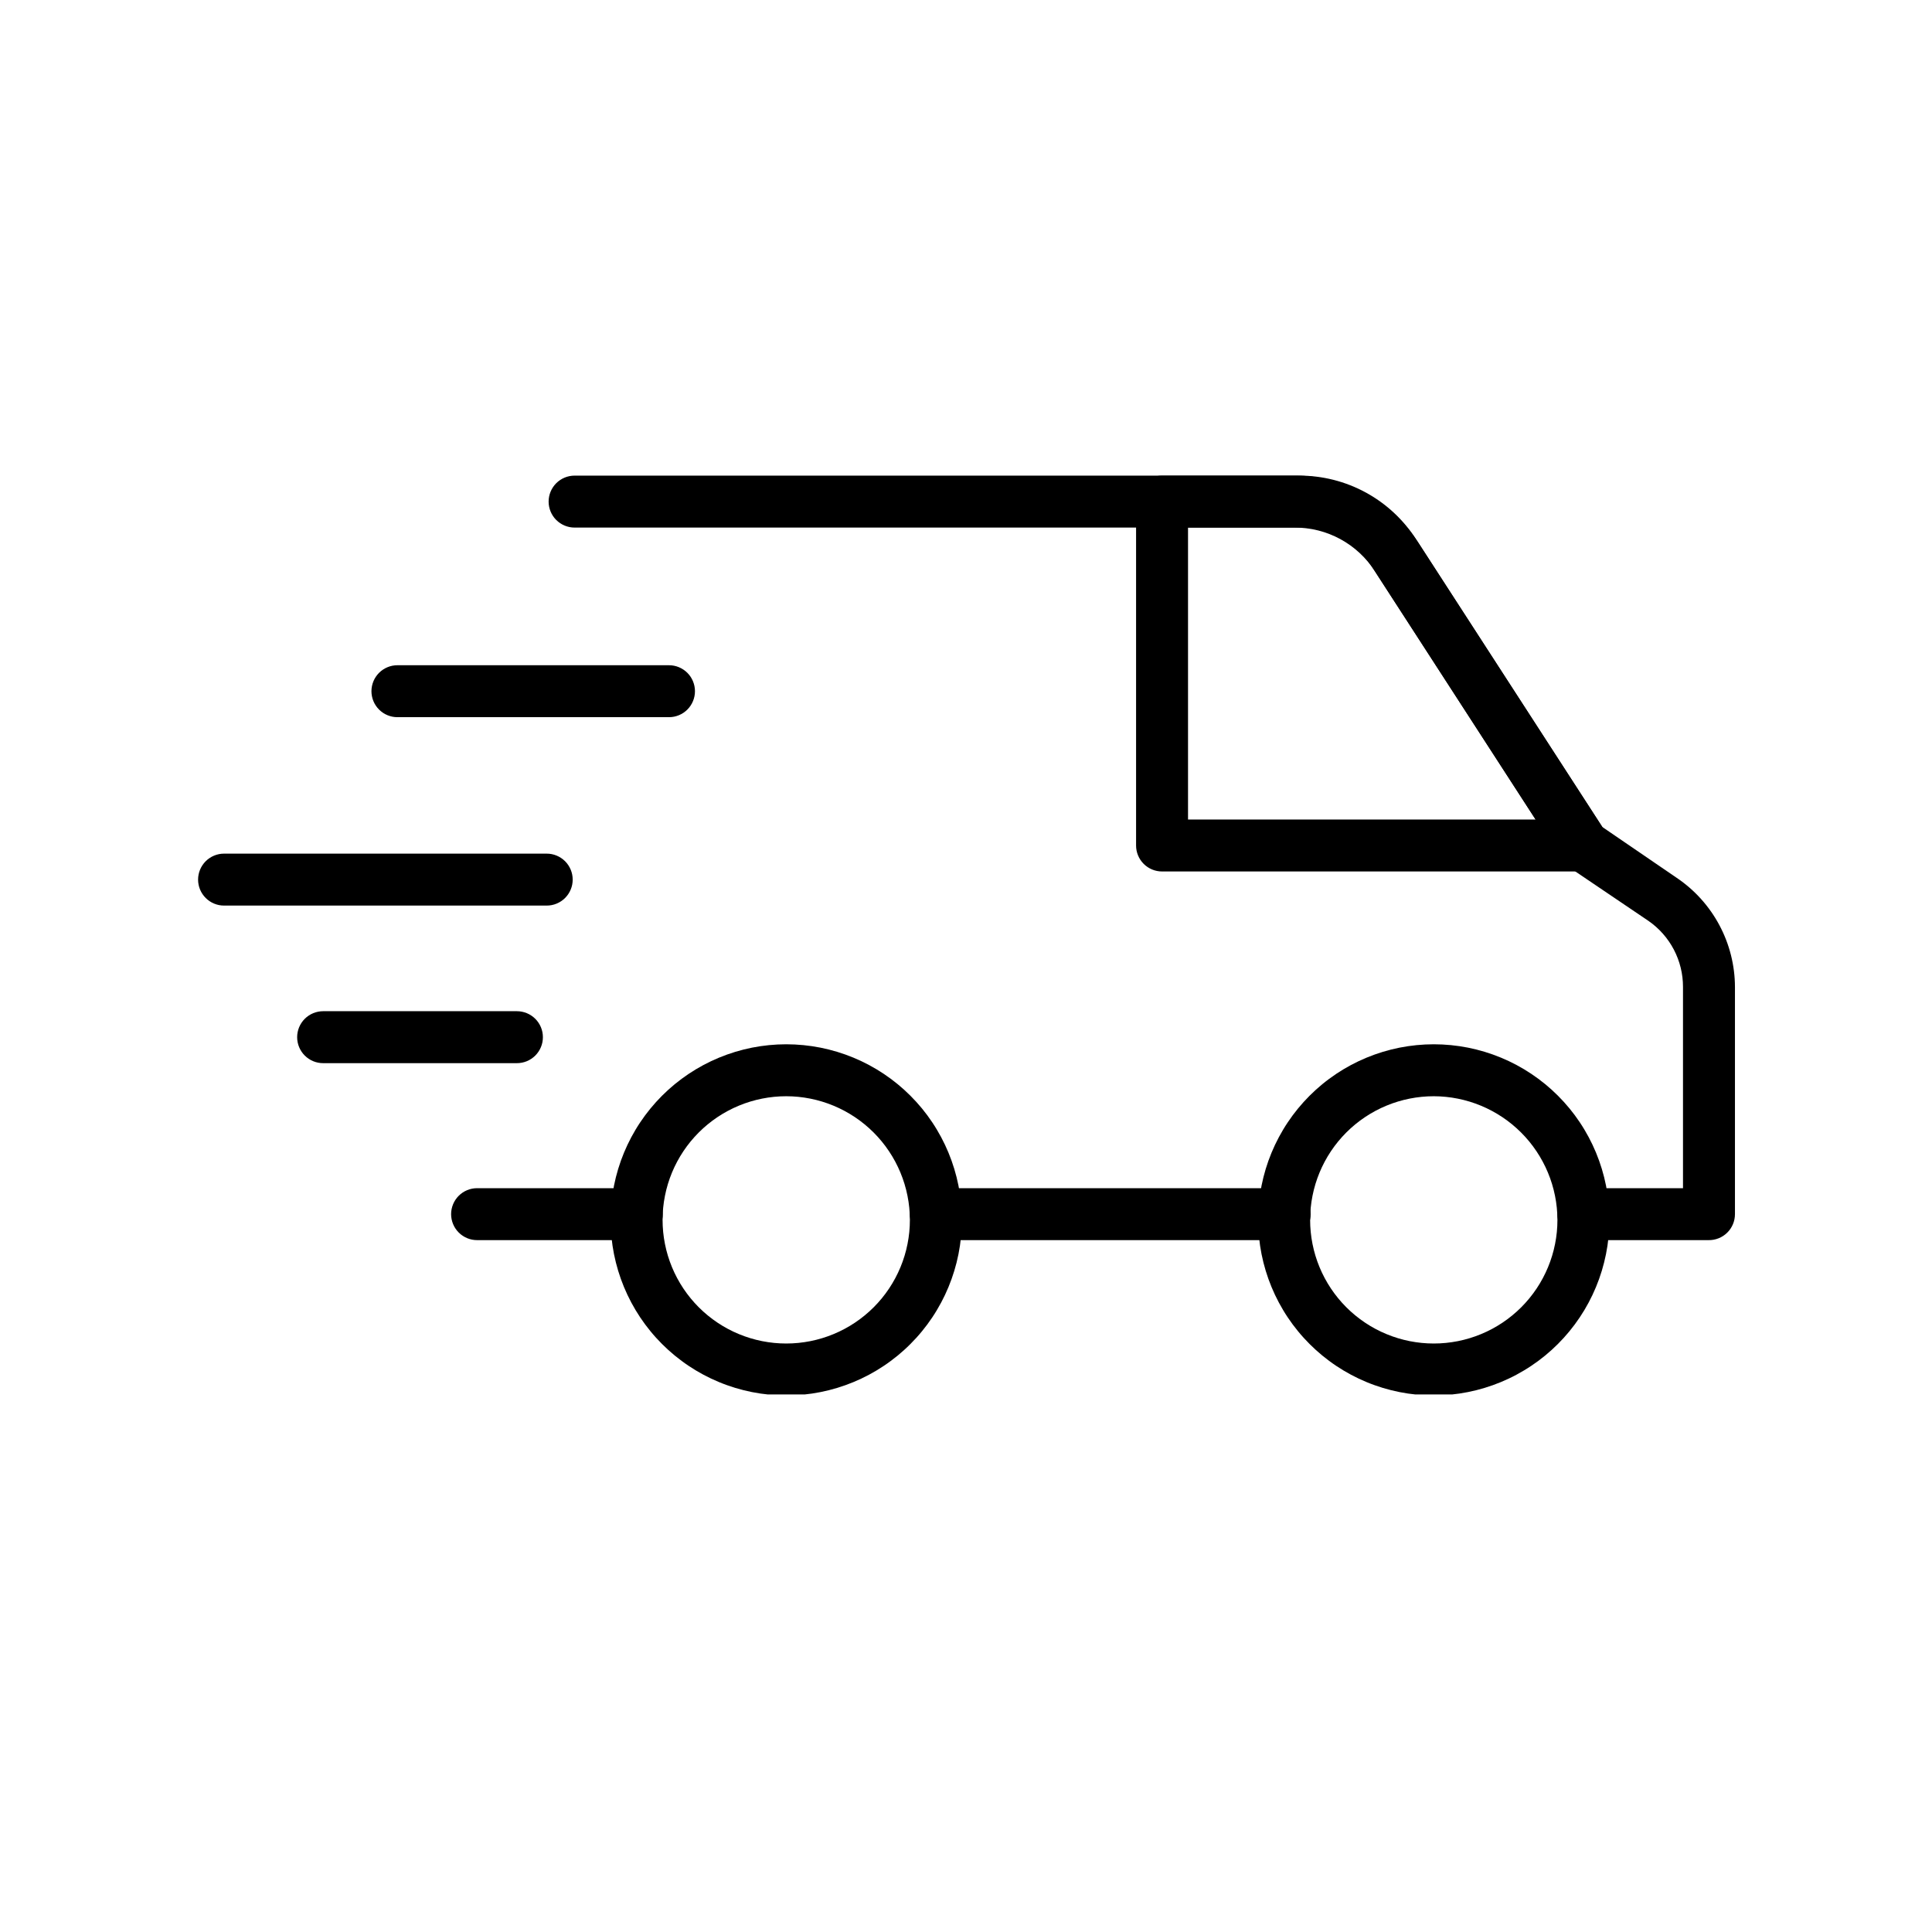
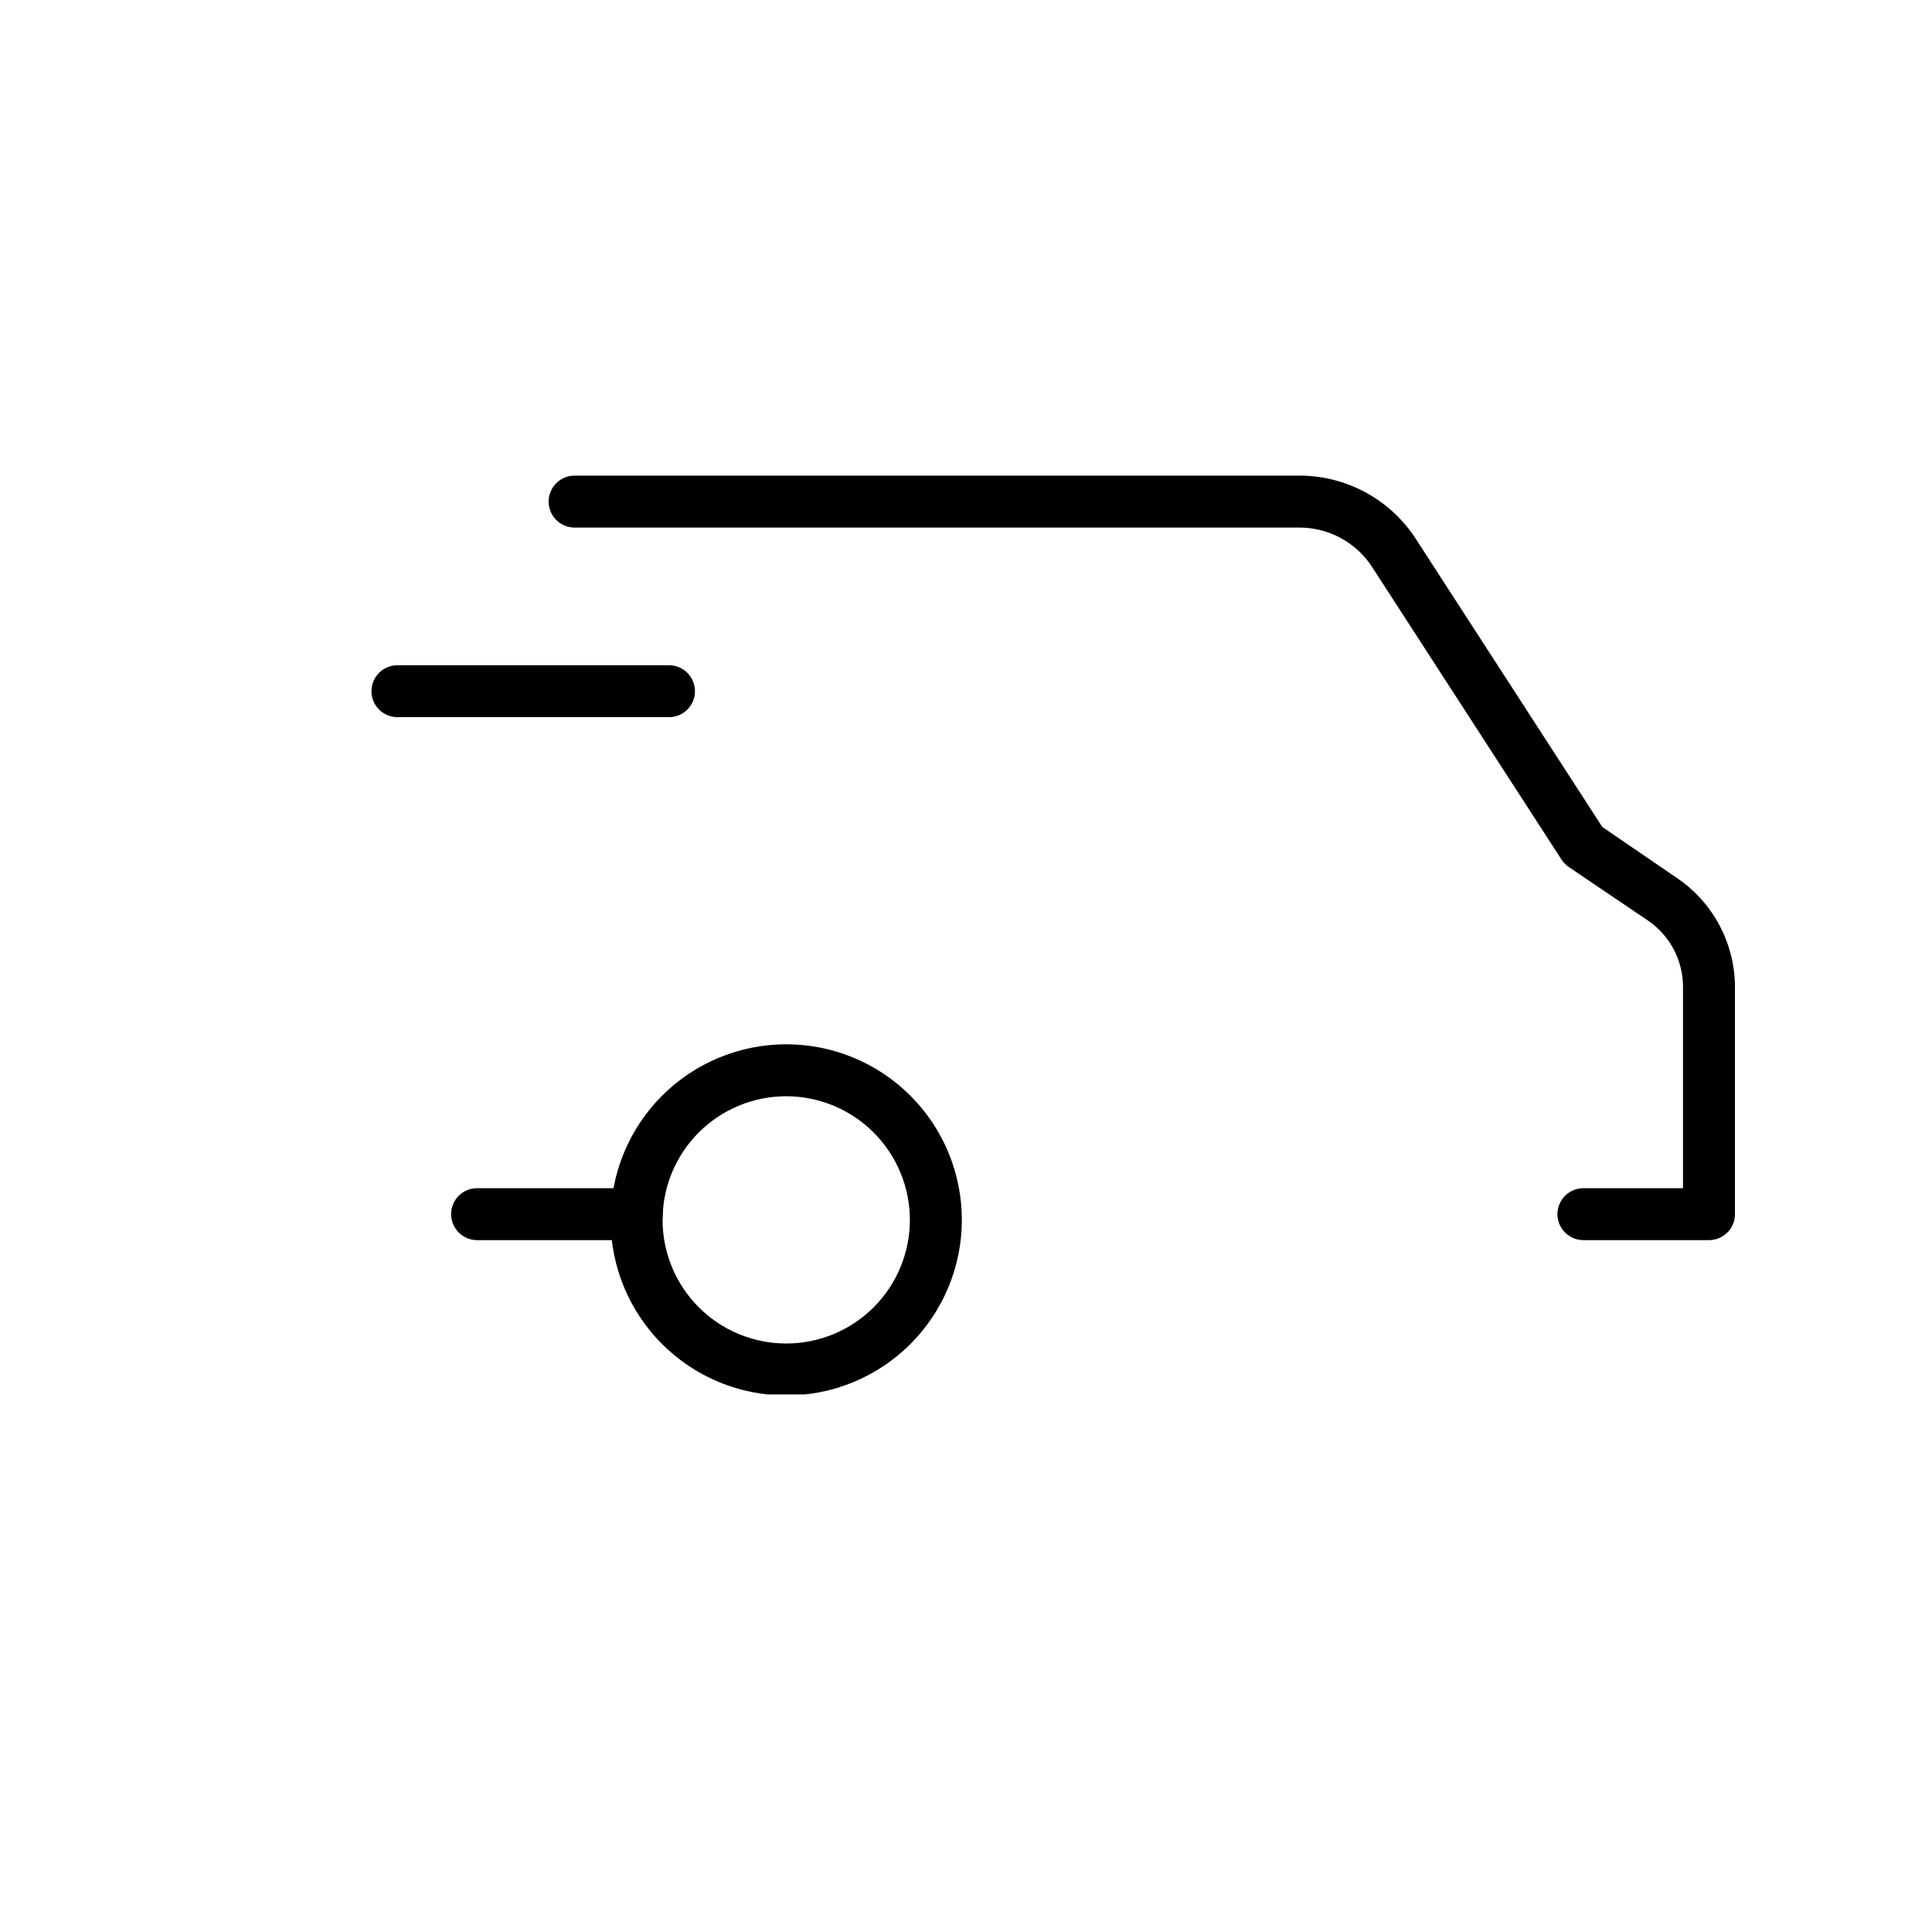
<svg xmlns="http://www.w3.org/2000/svg" width="1080" zoomAndPan="magnify" viewBox="0 0 810 810" height="1080" preserveAspectRatio="xMidYMid meet" version="1.0">
  <defs>
    <clipPath id="6bc52cebbe">
      <path d="M 230 199.117 L 728 199.117 L 728 520 L 230 520 Z M 230 199.117 " clip-rule="nonzero" />
    </clipPath>
    <clipPath id="b48f24bc23">
      <path d="M 256 437 L 404 437 L 404 584.617 L 256 584.617 Z M 256 437 " clip-rule="nonzero" />
    </clipPath>
    <clipPath id="91d3e59b43">
-       <path d="M 527 437 L 675 437 L 675 584.617 L 527 584.617 Z M 527 437 " clip-rule="nonzero" />
-     </clipPath>
+       </clipPath>
    <clipPath id="76e9a11652">
-       <path d="M 476 199.117 L 675 199.117 L 675 366 L 476 366 Z M 476 199.117 " clip-rule="nonzero" />
-     </clipPath>
+       </clipPath>
  </defs>
  <path fill="#000000" d="M 266.969 519.93 L 200.023 519.93 C 199.309 519.93 198.598 519.859 197.898 519.723 C 197.195 519.582 196.516 519.375 195.855 519.102 C 195.195 518.828 194.566 518.492 193.973 518.094 C 193.375 517.699 192.828 517.246 192.32 516.742 C 191.816 516.234 191.363 515.684 190.965 515.09 C 190.57 514.496 190.234 513.867 189.961 513.207 C 189.688 512.547 189.48 511.867 189.34 511.164 C 189.199 510.465 189.129 509.754 189.129 509.039 C 189.129 508.324 189.199 507.617 189.34 506.914 C 189.48 506.215 189.688 505.535 189.961 504.871 C 190.234 504.211 190.57 503.586 190.965 502.988 C 191.363 502.395 191.816 501.844 192.32 501.34 C 192.828 500.836 193.375 500.383 193.973 499.984 C 194.566 499.59 195.195 499.254 195.855 498.98 C 196.516 498.707 197.195 498.5 197.898 498.359 C 198.598 498.219 199.309 498.152 200.023 498.152 L 266.969 498.152 C 267.684 498.152 268.391 498.219 269.094 498.359 C 269.793 498.5 270.477 498.707 271.137 498.98 C 271.797 499.254 272.426 499.59 273.02 499.984 C 273.613 500.383 274.164 500.836 274.672 501.34 C 275.176 501.844 275.629 502.395 276.023 502.988 C 276.422 503.586 276.758 504.211 277.031 504.871 C 277.305 505.535 277.512 506.215 277.652 506.914 C 277.789 507.617 277.859 508.324 277.859 509.039 C 277.859 509.754 277.789 510.465 277.652 511.164 C 277.512 511.867 277.305 512.547 277.031 513.207 C 276.758 513.867 276.422 514.496 276.023 515.09 C 275.629 515.684 275.176 516.234 274.672 516.742 C 274.164 517.246 273.613 517.699 273.02 518.094 C 272.426 518.492 271.797 518.828 271.137 519.102 C 270.477 519.375 269.793 519.582 269.094 519.723 C 268.391 519.859 267.684 519.93 266.969 519.93 Z M 266.969 519.93 " fill-opacity="1" fill-rule="nonzero" />
-   <path fill="#000000" d="M 538.602 519.93 L 392.367 519.93 C 391.652 519.93 390.941 519.859 390.242 519.723 C 389.539 519.582 388.859 519.375 388.199 519.102 C 387.535 518.828 386.91 518.492 386.316 518.094 C 385.719 517.699 385.172 517.246 384.664 516.742 C 384.16 516.234 383.707 515.684 383.309 515.09 C 382.914 514.496 382.578 513.867 382.305 513.207 C 382.031 512.547 381.824 511.867 381.684 511.164 C 381.543 510.465 381.473 509.754 381.473 509.039 C 381.473 508.324 381.543 507.617 381.684 506.914 C 381.824 506.215 382.031 505.535 382.305 504.871 C 382.578 504.211 382.914 503.586 383.309 502.988 C 383.707 502.395 384.16 501.844 384.664 501.34 C 385.172 500.836 385.719 500.383 386.316 499.984 C 386.91 499.59 387.535 499.254 388.199 498.98 C 388.859 498.707 389.539 498.5 390.242 498.359 C 390.941 498.219 391.652 498.152 392.367 498.152 L 538.602 498.152 C 539.316 498.152 540.027 498.219 540.727 498.359 C 541.43 498.5 542.109 498.707 542.77 498.98 C 543.43 499.254 544.059 499.59 544.652 499.984 C 545.246 500.383 545.797 500.836 546.305 501.34 C 546.809 501.844 547.262 502.395 547.656 502.988 C 548.055 503.586 548.391 504.211 548.664 504.871 C 548.938 505.535 549.145 506.215 549.285 506.914 C 549.426 507.617 549.492 508.324 549.492 509.039 C 549.492 509.754 549.426 510.465 549.285 511.164 C 549.145 511.867 548.938 512.547 548.664 513.207 C 548.391 513.867 548.055 514.496 547.656 515.09 C 547.262 515.684 546.809 516.234 546.305 516.742 C 545.797 517.246 545.246 517.699 544.652 518.094 C 544.059 518.492 543.43 518.828 542.77 519.102 C 542.109 519.375 541.43 519.582 540.727 519.723 C 540.027 519.859 539.316 519.93 538.602 519.93 Z M 538.602 519.93 " fill-opacity="1" fill-rule="nonzero" />
  <g clip-path="url(#6bc52cebbe)">
    <path fill="#000000" d="M 716.277 519.93 L 663.855 519.93 C 663.141 519.93 662.43 519.859 661.73 519.723 C 661.027 519.582 660.348 519.375 659.688 519.102 C 659.027 518.828 658.398 518.492 657.805 518.094 C 657.207 517.699 656.66 517.246 656.152 516.742 C 655.648 516.234 655.195 515.684 654.797 515.09 C 654.402 514.496 654.066 513.867 653.793 513.207 C 653.52 512.547 653.312 511.867 653.172 511.164 C 653.031 510.465 652.961 509.754 652.961 509.039 C 652.961 508.324 653.031 507.617 653.172 506.914 C 653.312 506.215 653.52 505.535 653.793 504.871 C 654.066 504.211 654.402 503.586 654.797 502.988 C 655.195 502.395 655.648 501.844 656.152 501.34 C 656.66 500.836 657.207 500.383 657.805 499.984 C 658.398 499.59 659.027 499.254 659.688 498.98 C 660.348 498.707 661.027 498.5 661.73 498.359 C 662.43 498.219 663.141 498.152 663.855 498.152 L 705.605 498.152 L 705.605 413.789 C 705.609 412.434 705.527 411.078 705.367 409.73 C 705.207 408.383 704.965 407.047 704.641 405.727 C 704.316 404.406 703.914 403.113 703.434 401.844 C 702.957 400.57 702.398 399.336 701.77 398.129 C 701.141 396.926 700.438 395.766 699.668 394.648 C 698.898 393.527 698.062 392.461 697.16 391.445 C 696.262 390.426 695.301 389.469 694.285 388.566 C 693.27 387.664 692.203 386.828 691.082 386.059 L 657.684 363.48 C 656.504 362.645 655.512 361.629 654.707 360.43 L 575.414 237.957 C 574.594 236.668 573.695 235.441 572.719 234.266 C 571.742 233.094 570.695 231.984 569.582 230.945 C 568.465 229.902 567.285 228.938 566.051 228.043 C 564.812 227.152 563.52 226.34 562.18 225.609 C 560.84 224.879 559.461 224.234 558.039 223.68 C 556.617 223.125 555.164 222.66 553.684 222.285 C 552.203 221.914 550.707 221.633 549.191 221.449 C 547.676 221.266 546.156 221.18 544.629 221.188 L 240.902 221.188 C 240.188 221.188 239.477 221.117 238.777 220.977 C 238.074 220.836 237.395 220.629 236.734 220.355 C 236.074 220.082 235.445 219.746 234.852 219.352 C 234.258 218.953 233.707 218.5 233.199 217.996 C 232.695 217.492 232.242 216.941 231.844 216.348 C 231.449 215.75 231.113 215.125 230.84 214.465 C 230.566 213.801 230.359 213.121 230.219 212.422 C 230.078 211.719 230.012 211.012 230.012 210.297 C 230.012 209.582 230.078 208.871 230.219 208.172 C 230.359 207.469 230.566 206.789 230.84 206.129 C 231.113 205.469 231.449 204.84 231.844 204.246 C 232.242 203.652 232.695 203.102 233.199 202.594 C 233.707 202.09 234.258 201.637 234.852 201.242 C 235.445 200.844 236.074 200.508 236.734 200.234 C 237.395 199.961 238.074 199.754 238.777 199.617 C 239.477 199.477 240.188 199.406 240.902 199.406 L 544.629 199.406 C 547.062 199.398 549.484 199.543 551.898 199.84 C 554.312 200.133 556.699 200.582 559.059 201.176 C 561.418 201.773 563.727 202.516 565.992 203.402 C 568.258 204.285 570.461 205.312 572.594 206.473 C 574.73 207.637 576.789 208.93 578.762 210.352 C 580.734 211.77 582.613 213.309 584.395 214.969 C 586.176 216.625 587.844 218.387 589.402 220.254 C 590.965 222.117 592.398 224.074 593.715 226.121 L 671.77 346.711 L 702.992 368.055 C 704.855 369.312 706.637 370.68 708.336 372.156 C 710.035 373.633 711.637 375.207 713.145 376.879 C 714.652 378.551 716.051 380.309 717.344 382.152 C 718.637 383.992 719.812 385.906 720.871 387.891 C 721.93 389.879 722.863 391.922 723.676 394.02 C 724.484 396.121 725.164 398.262 725.715 400.441 C 726.262 402.625 726.676 404.832 726.957 407.066 C 727.238 409.297 727.383 411.539 727.387 413.789 L 727.387 509.039 C 727.387 509.766 727.316 510.48 727.172 511.191 C 727.031 511.902 726.82 512.59 726.539 513.258 C 726.258 513.926 725.914 514.559 725.508 515.16 C 725.102 515.758 724.637 516.312 724.121 516.82 C 723.605 517.324 723.043 517.777 722.434 518.172 C 721.828 518.566 721.188 518.898 720.512 519.164 C 719.84 519.43 719.148 519.629 718.434 519.758 C 717.723 519.887 717.004 519.945 716.277 519.93 Z M 716.277 519.93 " fill-opacity="1" fill-rule="nonzero" />
  </g>
  <g clip-path="url(#b48f24bc23)">
    <path fill="#000000" d="M 329.633 585.051 C 328.426 585.051 327.223 585.023 326.02 584.961 C 324.816 584.902 323.613 584.816 322.414 584.695 C 321.215 584.578 320.02 584.43 318.828 584.254 C 317.637 584.078 316.449 583.871 315.266 583.637 C 314.086 583.402 312.91 583.137 311.742 582.844 C 310.574 582.551 309.41 582.23 308.258 581.883 C 307.105 581.531 305.961 581.152 304.828 580.746 C 303.691 580.344 302.57 579.91 301.457 579.449 C 300.344 578.988 299.242 578.5 298.152 577.984 C 297.062 577.469 295.984 576.926 294.922 576.359 C 293.859 575.789 292.812 575.199 291.781 574.578 C 290.746 573.957 289.727 573.312 288.727 572.645 C 287.723 571.977 286.738 571.281 285.773 570.562 C 284.805 569.848 283.855 569.105 282.922 568.34 C 281.992 567.578 281.078 566.789 280.188 565.98 C 279.293 565.172 278.422 564.34 277.57 563.488 C 276.719 562.637 275.887 561.766 275.078 560.871 C 274.27 559.98 273.48 559.07 272.719 558.137 C 271.953 557.207 271.211 556.258 270.492 555.289 C 269.777 554.32 269.082 553.336 268.414 552.336 C 267.742 551.332 267.098 550.316 266.48 549.281 C 265.859 548.25 265.266 547.199 264.699 546.137 C 264.129 545.074 263.59 544 263.074 542.91 C 262.559 541.82 262.07 540.719 261.609 539.605 C 261.148 538.496 260.715 537.371 260.309 536.234 C 259.902 535.102 259.523 533.957 259.176 532.805 C 258.824 531.652 258.504 530.492 258.211 529.324 C 257.918 528.156 257.652 526.98 257.418 525.797 C 257.184 524.617 256.977 523.43 256.801 522.238 C 256.625 521.047 256.477 519.852 256.359 518.652 C 256.242 517.453 256.152 516.25 256.094 515.047 C 256.035 513.844 256.004 512.641 256.004 511.438 C 256.004 510.23 256.035 509.027 256.094 507.824 C 256.152 506.621 256.242 505.418 256.359 504.219 C 256.477 503.02 256.625 501.824 256.801 500.633 C 256.977 499.441 257.184 498.258 257.418 497.074 C 257.652 495.895 257.918 494.719 258.211 493.551 C 258.504 492.379 258.824 491.219 259.176 490.066 C 259.523 488.914 259.902 487.77 260.309 486.637 C 260.715 485.5 261.148 484.379 261.609 483.266 C 262.07 482.152 262.559 481.051 263.074 479.961 C 263.59 478.871 264.129 477.797 264.699 476.734 C 265.266 475.672 265.859 474.625 266.48 473.59 C 267.098 472.559 267.742 471.539 268.414 470.539 C 269.082 469.535 269.777 468.551 270.492 467.582 C 271.211 466.617 271.953 465.668 272.719 464.734 C 273.48 463.805 274.27 462.891 275.078 462 C 275.887 461.105 276.719 460.234 277.57 459.383 C 278.422 458.531 279.293 457.699 280.188 456.891 C 281.078 456.082 281.992 455.297 282.922 454.531 C 283.855 453.766 284.805 453.023 285.773 452.309 C 286.738 451.59 287.723 450.898 288.727 450.227 C 289.727 449.559 290.746 448.914 291.781 448.293 C 292.812 447.676 293.859 447.082 294.922 446.512 C 295.984 445.945 297.062 445.402 298.152 444.887 C 299.242 444.375 300.344 443.887 301.457 443.426 C 302.57 442.965 303.691 442.531 304.828 442.125 C 305.961 441.719 307.105 441.34 308.258 440.992 C 309.41 440.641 310.574 440.32 311.742 440.027 C 312.91 439.734 314.086 439.469 315.266 439.234 C 316.449 439 317.637 438.793 318.828 438.617 C 320.02 438.441 321.215 438.293 322.414 438.176 C 323.613 438.059 324.816 437.969 326.02 437.91 C 327.223 437.852 328.426 437.82 329.633 437.82 C 330.836 437.82 332.039 437.852 333.242 437.91 C 334.445 437.969 335.648 438.059 336.848 438.176 C 338.047 438.293 339.242 438.441 340.434 438.617 C 341.625 438.793 342.812 439 343.996 439.234 C 345.176 439.469 346.352 439.734 347.52 440.027 C 348.691 440.32 349.852 440.641 351.004 440.992 C 352.156 441.34 353.301 441.719 354.434 442.125 C 355.57 442.531 356.691 442.965 357.805 443.426 C 358.918 443.887 360.02 444.375 361.109 444.887 C 362.199 445.402 363.277 445.945 364.34 446.512 C 365.402 447.082 366.449 447.676 367.484 448.293 C 368.516 448.914 369.535 449.559 370.535 450.227 C 371.539 450.898 372.523 451.59 373.488 452.309 C 374.457 453.023 375.406 453.766 376.34 454.531 C 377.27 455.297 378.184 456.082 379.074 456.891 C 379.969 457.699 380.84 458.531 381.691 459.383 C 382.543 460.234 383.375 461.105 384.184 462 C 384.992 462.891 385.781 463.805 386.547 464.734 C 387.309 465.668 388.051 466.617 388.77 467.582 C 389.484 468.551 390.18 469.535 390.848 470.539 C 391.52 471.539 392.164 472.559 392.781 473.59 C 393.402 474.625 393.996 475.672 394.562 476.734 C 395.133 477.797 395.672 478.871 396.188 479.961 C 396.703 481.051 397.191 482.152 397.652 483.266 C 398.113 484.379 398.547 485.5 398.953 486.637 C 399.359 487.77 399.738 488.914 400.086 490.066 C 400.438 491.219 400.758 492.379 401.051 493.551 C 401.344 494.719 401.609 495.895 401.844 497.074 C 402.078 498.258 402.285 499.441 402.461 500.633 C 402.637 501.824 402.785 503.02 402.902 504.219 C 403.02 505.418 403.109 506.621 403.168 507.824 C 403.227 509.027 403.258 510.23 403.258 511.438 C 403.258 512.641 403.227 513.844 403.168 515.047 C 403.109 516.25 403.02 517.453 402.902 518.652 C 402.785 519.852 402.637 521.047 402.461 522.238 C 402.285 523.43 402.078 524.617 401.844 525.797 C 401.609 526.98 401.344 528.156 401.051 529.324 C 400.758 530.492 400.438 531.652 400.086 532.805 C 399.738 533.957 399.359 535.102 398.953 536.234 C 398.547 537.371 398.113 538.496 397.652 539.605 C 397.191 540.719 396.703 541.82 396.188 542.91 C 395.672 544 395.133 545.074 394.562 546.137 C 393.996 547.199 393.402 548.25 392.781 549.281 C 392.164 550.316 391.52 551.332 390.848 552.336 C 390.18 553.336 389.484 554.32 388.77 555.289 C 388.051 556.258 387.309 557.207 386.543 558.137 C 385.781 559.07 384.992 559.98 384.184 560.871 C 383.375 561.766 382.543 562.637 381.691 563.488 C 380.84 564.344 379.969 565.172 379.074 565.98 C 378.184 566.789 377.27 567.578 376.34 568.34 C 375.406 569.105 374.457 569.848 373.488 570.562 C 372.523 571.281 371.539 571.977 370.535 572.645 C 369.535 573.312 368.516 573.957 367.48 574.578 C 366.449 575.199 365.402 575.789 364.34 576.359 C 363.277 576.926 362.199 577.469 361.109 577.984 C 360.02 578.5 358.918 578.988 357.805 579.449 C 356.691 579.91 355.57 580.344 354.434 580.746 C 353.301 581.152 352.156 581.531 351.004 581.883 C 349.852 582.23 348.691 582.551 347.52 582.844 C 346.352 583.137 345.176 583.402 343.996 583.637 C 342.812 583.871 341.625 584.078 340.434 584.254 C 339.242 584.43 338.047 584.578 336.848 584.695 C 335.648 584.816 334.445 584.902 333.242 584.961 C 332.039 585.023 330.836 585.051 329.633 585.051 Z M 329.633 459.602 C 327.934 459.602 326.238 459.684 324.551 459.852 C 322.859 460.016 321.184 460.266 319.516 460.598 C 317.852 460.926 316.207 461.34 314.582 461.832 C 312.957 462.324 311.359 462.895 309.793 463.547 C 308.223 464.195 306.691 464.922 305.191 465.723 C 303.695 466.52 302.238 467.395 300.828 468.336 C 299.418 469.281 298.055 470.289 296.742 471.367 C 295.43 472.445 294.172 473.582 292.973 474.781 C 291.77 475.984 290.633 477.238 289.555 478.551 C 288.477 479.863 287.469 481.227 286.523 482.637 C 285.582 484.051 284.711 485.504 283.91 487 C 283.109 488.496 282.383 490.031 281.734 491.598 C 281.086 493.168 280.512 494.766 280.02 496.391 C 279.527 498.012 279.113 499.66 278.785 501.324 C 278.453 502.988 278.203 504.664 278.035 506.355 C 277.871 508.043 277.789 509.738 277.789 511.438 C 277.789 513.133 277.871 514.828 278.035 516.516 C 278.203 518.207 278.453 519.883 278.785 521.547 C 279.113 523.215 279.527 524.859 280.02 526.484 C 280.512 528.109 281.086 529.703 281.734 531.273 C 282.383 532.84 283.109 534.375 283.91 535.871 C 284.711 537.367 285.582 538.824 286.523 540.234 C 287.469 541.645 288.477 543.008 289.555 544.32 C 290.633 545.633 291.77 546.891 292.973 548.09 C 294.172 549.289 295.43 550.43 296.742 551.504 C 298.055 552.582 299.418 553.594 300.828 554.535 C 302.238 555.48 303.695 556.352 305.191 557.152 C 306.691 557.953 308.223 558.676 309.793 559.324 C 311.359 559.977 312.957 560.547 314.582 561.039 C 316.207 561.531 317.852 561.945 319.516 562.277 C 321.184 562.605 322.859 562.855 324.551 563.023 C 326.238 563.188 327.934 563.273 329.633 563.273 C 331.328 563.273 333.023 563.188 334.711 563.023 C 336.402 562.855 338.078 562.605 339.746 562.277 C 341.41 561.945 343.055 561.531 344.68 561.039 C 346.305 560.547 347.902 559.977 349.469 559.324 C 351.039 558.676 352.574 557.953 354.07 557.152 C 355.566 556.352 357.023 555.48 358.434 554.535 C 359.844 553.594 361.207 552.582 362.52 551.504 C 363.832 550.43 365.09 549.289 366.289 548.09 C 367.492 546.891 368.629 545.633 369.707 544.32 C 370.785 543.008 371.793 541.645 372.738 540.234 C 373.68 538.824 374.551 537.367 375.352 535.871 C 376.152 534.375 376.879 532.84 377.527 531.273 C 378.18 529.703 378.75 528.109 379.242 526.484 C 379.734 524.859 380.148 523.215 380.477 521.547 C 380.809 519.883 381.059 518.207 381.227 516.516 C 381.391 514.828 381.473 513.133 381.473 511.438 C 381.473 509.738 381.387 508.047 381.219 506.359 C 381.051 504.668 380.801 502.992 380.465 501.328 C 380.133 499.664 379.719 498.02 379.227 496.398 C 378.73 494.773 378.16 493.18 377.508 491.609 C 376.859 490.043 376.133 488.512 375.332 487.016 C 374.531 485.52 373.66 484.066 372.715 482.656 C 371.773 481.242 370.762 479.883 369.684 478.57 C 368.605 477.258 367.469 476.004 366.27 474.805 C 365.07 473.605 363.812 472.465 362.5 471.387 C 361.188 470.312 359.828 469.301 358.418 468.359 C 357.004 467.414 355.551 466.543 354.055 465.742 C 352.559 464.941 351.027 464.215 349.461 463.566 C 347.891 462.914 346.297 462.344 344.672 461.848 C 343.047 461.355 341.406 460.941 339.738 460.609 C 338.074 460.277 336.398 460.023 334.711 459.855 C 333.02 459.688 331.328 459.602 329.633 459.602 Z M 329.633 459.602 " fill-opacity="1" fill-rule="nonzero" />
  </g>
  <g clip-path="url(#91d3e59b43)">
    <path fill="#000000" d="M 601.121 585.051 C 599.914 585.051 598.711 585.023 597.508 584.961 C 596.305 584.902 595.102 584.816 593.902 584.695 C 592.703 584.578 591.508 584.43 590.316 584.254 C 589.125 584.078 587.938 583.871 586.754 583.637 C 585.574 583.402 584.398 583.137 583.23 582.844 C 582.062 582.551 580.898 582.23 579.746 581.883 C 578.594 581.531 577.449 581.152 576.316 580.746 C 575.18 580.344 574.059 579.91 572.945 579.449 C 571.832 578.988 570.73 578.5 569.641 577.984 C 568.551 577.469 567.477 576.926 566.414 576.359 C 565.348 575.789 564.301 575.199 563.27 574.578 C 562.234 573.957 561.215 573.312 560.215 572.645 C 559.211 571.977 558.227 571.281 557.262 570.562 C 556.293 569.848 555.344 569.105 554.41 568.34 C 553.48 567.578 552.566 566.789 551.676 565.98 C 550.781 565.172 549.91 564.34 549.059 563.488 C 548.207 562.637 547.375 561.766 546.566 560.871 C 545.758 559.98 544.969 559.07 544.207 558.137 C 543.441 557.207 542.699 556.258 541.98 555.289 C 541.266 554.32 540.57 553.336 539.902 552.336 C 539.23 551.332 538.586 550.316 537.969 549.281 C 537.348 548.25 536.754 547.199 536.188 546.137 C 535.617 545.074 535.078 544 534.562 542.91 C 534.047 541.82 533.559 540.719 533.098 539.605 C 532.637 538.496 532.203 537.371 531.797 536.234 C 531.391 535.102 531.012 533.957 530.664 532.805 C 530.312 531.652 529.992 530.492 529.699 529.324 C 529.406 528.156 529.145 526.98 528.906 525.797 C 528.672 524.617 528.465 523.43 528.289 522.238 C 528.113 521.047 527.965 519.852 527.848 518.652 C 527.73 517.453 527.641 516.25 527.582 515.047 C 527.523 513.844 527.492 512.641 527.492 511.438 C 527.492 510.23 527.523 509.027 527.582 507.824 C 527.641 506.621 527.73 505.418 527.848 504.219 C 527.965 503.02 528.113 501.824 528.289 500.633 C 528.465 499.441 528.672 498.258 528.906 497.074 C 529.145 495.895 529.406 494.719 529.699 493.551 C 529.992 492.379 530.312 491.219 530.664 490.066 C 531.012 488.914 531.391 487.77 531.797 486.637 C 532.203 485.5 532.637 484.379 533.098 483.266 C 533.559 482.152 534.047 481.051 534.562 479.961 C 535.078 478.871 535.617 477.797 536.188 476.734 C 536.754 475.672 537.348 474.625 537.969 473.59 C 538.586 472.559 539.23 471.539 539.902 470.539 C 540.57 469.535 541.266 468.551 541.98 467.582 C 542.699 466.617 543.441 465.668 544.207 464.734 C 544.969 463.805 545.758 462.891 546.566 462 C 547.375 461.105 548.207 460.234 549.059 459.383 C 549.91 458.531 550.781 457.699 551.676 456.891 C 552.566 456.082 553.48 455.297 554.41 454.531 C 555.344 453.766 556.293 453.023 557.262 452.309 C 558.227 451.59 559.211 450.898 560.215 450.227 C 561.215 449.559 562.234 448.914 563.27 448.293 C 564.301 447.676 565.348 447.082 566.414 446.512 C 567.477 445.945 568.551 445.402 569.641 444.887 C 570.73 444.375 571.832 443.887 572.945 443.426 C 574.059 442.965 575.18 442.531 576.316 442.125 C 577.449 441.719 578.594 441.34 579.746 440.992 C 580.898 440.641 582.062 440.32 583.23 440.027 C 584.398 439.734 585.574 439.469 586.754 439.234 C 587.938 439 589.125 438.793 590.316 438.617 C 591.508 438.441 592.703 438.293 593.902 438.176 C 595.102 438.059 596.305 437.969 597.508 437.91 C 598.711 437.852 599.914 437.82 601.121 437.82 C 602.324 437.82 603.527 437.852 604.73 437.91 C 605.938 437.969 607.137 438.059 608.336 438.176 C 609.535 438.293 610.73 438.441 611.922 438.617 C 613.113 438.793 614.301 439 615.484 439.234 C 616.664 439.469 617.84 439.734 619.008 440.027 C 620.18 440.32 621.34 440.641 622.492 440.992 C 623.645 441.34 624.789 441.719 625.922 442.125 C 627.059 442.531 628.184 442.965 629.297 443.426 C 630.41 443.887 631.508 444.375 632.598 444.887 C 633.688 445.402 634.766 445.945 635.828 446.512 C 636.891 447.082 637.938 447.676 638.973 448.293 C 640.004 448.914 641.023 449.559 642.023 450.227 C 643.027 450.898 644.012 451.59 644.98 452.309 C 645.945 453.023 646.895 453.766 647.828 454.531 C 648.758 455.297 649.672 456.082 650.562 456.891 C 651.457 457.699 652.328 458.531 653.18 459.383 C 654.031 460.234 654.863 461.105 655.672 462 C 656.48 462.891 657.27 463.805 658.035 464.734 C 658.797 465.668 659.539 466.617 660.258 467.582 C 660.973 468.551 661.668 469.535 662.336 470.539 C 663.008 471.539 663.652 472.559 664.27 473.59 C 664.891 474.625 665.484 475.672 666.051 476.734 C 666.621 477.797 667.16 478.871 667.676 479.961 C 668.191 481.051 668.68 482.152 669.141 483.266 C 669.602 484.379 670.035 485.5 670.441 486.637 C 670.848 487.77 671.227 488.914 671.574 490.066 C 671.926 491.219 672.246 492.379 672.539 493.551 C 672.832 494.719 673.098 495.895 673.332 497.074 C 673.566 498.258 673.773 499.441 673.949 500.633 C 674.125 501.824 674.273 503.02 674.391 504.219 C 674.508 505.418 674.598 506.621 674.656 507.824 C 674.715 509.027 674.746 510.23 674.746 511.438 C 674.746 512.641 674.715 513.844 674.652 515.047 C 674.594 516.25 674.504 517.449 674.383 518.648 C 674.266 519.848 674.117 521.043 673.941 522.234 C 673.762 523.426 673.555 524.613 673.32 525.793 C 673.082 526.973 672.82 528.148 672.523 529.316 C 672.23 530.484 671.91 531.645 671.559 532.797 C 671.207 533.949 670.832 535.094 670.426 536.227 C 670.016 537.359 669.582 538.484 669.121 539.598 C 668.66 540.707 668.172 541.809 667.656 542.898 C 667.141 543.984 666.598 545.062 666.031 546.125 C 665.461 547.188 664.867 548.234 664.25 549.266 C 663.629 550.301 662.984 551.316 662.316 552.316 C 661.645 553.32 660.953 554.305 660.234 555.27 C 659.516 556.238 658.777 557.188 658.012 558.117 C 657.246 559.047 656.461 559.961 655.652 560.852 C 654.844 561.746 654.012 562.617 653.16 563.469 C 652.309 564.32 651.438 565.152 650.543 565.961 C 649.652 566.77 648.738 567.555 647.809 568.32 C 646.875 569.082 645.926 569.824 644.961 570.543 C 643.992 571.258 643.008 571.953 642.008 572.621 C 641.004 573.293 639.988 573.938 638.953 574.555 C 637.922 575.176 636.875 575.77 635.812 576.336 C 634.75 576.906 633.676 577.449 632.586 577.961 C 631.496 578.477 630.395 578.965 629.285 579.43 C 628.172 579.891 627.047 580.324 625.914 580.73 C 624.781 581.137 623.637 581.516 622.484 581.863 C 621.332 582.215 620.172 582.539 619.004 582.832 C 617.836 583.125 616.66 583.391 615.477 583.625 C 614.297 583.859 613.109 584.066 611.918 584.246 C 610.727 584.422 609.531 584.57 608.332 584.691 C 607.137 584.809 605.934 584.898 604.73 584.961 C 603.527 585.02 602.324 585.051 601.121 585.051 Z M 601.121 459.602 C 599.422 459.602 597.727 459.684 596.039 459.852 C 594.348 460.016 592.672 460.266 591.004 460.598 C 589.34 460.926 587.695 461.34 586.07 461.832 C 584.445 462.324 582.848 462.895 581.281 463.547 C 579.711 464.195 578.18 464.922 576.68 465.723 C 575.184 466.52 573.727 467.395 572.316 468.336 C 570.906 469.281 569.543 470.289 568.23 471.367 C 566.918 472.445 565.66 473.582 564.461 474.781 C 563.262 475.984 562.121 477.238 561.043 478.551 C 559.965 479.863 558.957 481.227 558.012 482.637 C 557.07 484.051 556.199 485.504 555.398 487 C 554.598 488.496 553.871 490.031 553.223 491.598 C 552.574 493.168 552 494.766 551.508 496.391 C 551.016 498.012 550.602 499.66 550.273 501.324 C 549.941 502.988 549.691 504.664 549.527 506.355 C 549.359 508.043 549.277 509.738 549.277 511.438 C 549.277 513.133 549.359 514.828 549.527 516.516 C 549.691 518.207 549.941 519.883 550.273 521.547 C 550.602 523.215 551.016 524.859 551.508 526.484 C 552 528.109 552.574 529.703 553.223 531.273 C 553.871 532.84 554.598 534.375 555.398 535.871 C 556.199 537.367 557.07 538.824 558.012 540.234 C 558.957 541.645 559.965 543.008 561.043 544.32 C 562.121 545.633 563.262 546.891 564.461 548.09 C 565.66 549.289 566.918 550.43 568.23 551.504 C 569.543 552.582 570.906 553.594 572.316 554.535 C 573.727 555.48 575.184 556.352 576.68 557.152 C 578.18 557.953 579.711 558.676 581.281 559.324 C 582.848 559.977 584.445 560.547 586.07 561.039 C 587.695 561.531 589.34 561.945 591.004 562.277 C 592.672 562.605 594.348 562.855 596.039 563.023 C 597.727 563.188 599.422 563.273 601.121 563.273 C 602.816 563.273 604.512 563.188 606.199 563.023 C 607.891 562.855 609.566 562.605 611.234 562.277 C 612.898 561.945 614.543 561.531 616.168 561.039 C 617.793 560.547 619.391 559.977 620.957 559.324 C 622.527 558.676 624.062 557.953 625.559 557.152 C 627.055 556.352 628.512 555.48 629.922 554.535 C 631.332 553.594 632.695 552.582 634.008 551.504 C 635.32 550.43 636.578 549.289 637.777 548.09 C 638.98 546.891 640.117 545.633 641.195 544.32 C 642.273 543.008 643.281 541.645 644.227 540.234 C 645.168 538.824 646.039 537.367 646.84 535.871 C 647.641 534.375 648.367 532.84 649.016 531.273 C 649.668 529.703 650.238 528.109 650.73 526.484 C 651.223 524.859 651.637 523.215 651.965 521.547 C 652.297 519.883 652.547 518.207 652.715 516.516 C 652.879 514.828 652.961 513.133 652.961 511.438 C 652.957 509.738 652.871 508.047 652.699 506.359 C 652.531 504.672 652.277 502.996 651.941 501.332 C 651.609 499.672 651.195 498.027 650.699 496.406 C 650.203 494.781 649.629 493.188 648.977 491.621 C 648.328 490.055 647.602 488.523 646.797 487.031 C 645.996 485.535 645.125 484.082 644.18 482.672 C 643.238 481.262 642.227 479.902 641.152 478.59 C 640.074 477.281 638.938 476.023 637.734 474.824 C 636.535 473.625 635.281 472.488 633.969 471.41 C 632.66 470.336 631.297 469.324 629.887 468.379 C 628.477 467.438 627.023 466.566 625.531 465.766 C 624.035 464.961 622.504 464.234 620.938 463.586 C 619.371 462.934 617.773 462.359 616.152 461.863 C 614.531 461.371 612.887 460.953 611.223 460.621 C 609.559 460.285 607.883 460.035 606.195 459.863 C 604.508 459.691 602.816 459.605 601.121 459.602 Z M 601.121 459.602 " fill-opacity="1" fill-rule="nonzero" />
  </g>
  <g clip-path="url(#76e9a11652)">
    <path fill="#000000" d="M 663.855 365.367 L 487.195 365.367 C 486.48 365.367 485.77 365.297 485.07 365.156 C 484.367 365.02 483.688 364.812 483.027 364.539 C 482.367 364.266 481.738 363.93 481.145 363.531 C 480.547 363.133 480 362.684 479.492 362.176 C 478.988 361.672 478.535 361.121 478.137 360.527 C 477.742 359.934 477.406 359.305 477.133 358.645 C 476.859 357.984 476.652 357.305 476.512 356.602 C 476.371 355.902 476.305 355.191 476.305 354.477 L 476.305 210.297 C 476.305 209.582 476.371 208.871 476.512 208.172 C 476.652 207.469 476.859 206.789 477.133 206.129 C 477.406 205.469 477.742 204.84 478.137 204.246 C 478.535 203.652 478.988 203.102 479.492 202.594 C 480 202.09 480.547 201.637 481.145 201.242 C 481.738 200.844 482.367 200.508 483.027 200.234 C 483.688 199.961 484.367 199.754 485.07 199.617 C 485.77 199.477 486.48 199.406 487.195 199.406 L 542.812 199.406 C 545.387 199.398 547.949 199.555 550.5 199.871 C 553.051 200.184 555.574 200.656 558.07 201.289 C 560.562 201.922 563.008 202.703 565.402 203.641 C 567.797 204.578 570.121 205.664 572.383 206.891 C 574.641 208.121 576.816 209.484 578.902 210.988 C 580.992 212.488 582.977 214.113 584.863 215.863 C 586.746 217.613 588.516 219.477 590.164 221.445 C 591.816 223.418 593.336 225.484 594.73 227.648 L 673.004 348.598 C 673.543 349.418 673.965 350.293 674.266 351.227 C 674.566 352.16 674.738 353.117 674.781 354.098 C 674.82 355.078 674.73 356.047 674.508 357.004 C 674.285 357.961 673.938 358.867 673.469 359.73 C 673 360.594 672.422 361.375 671.738 362.078 C 671.055 362.785 670.289 363.387 669.441 363.883 C 668.598 364.379 667.699 364.754 666.75 365.004 C 665.801 365.258 664.836 365.379 663.855 365.367 Z M 498.086 343.586 L 643.812 343.586 L 576.434 239.48 C 575.531 238.078 574.547 236.742 573.477 235.465 C 572.406 234.188 571.262 232.98 570.043 231.848 C 568.824 230.715 567.539 229.66 566.184 228.688 C 564.832 227.715 563.426 226.832 561.961 226.035 C 560.5 225.238 558.992 224.539 557.441 223.93 C 555.891 223.324 554.309 222.816 552.691 222.406 C 551.078 221.996 549.445 221.691 547.793 221.484 C 546.137 221.281 544.48 221.184 542.812 221.188 L 498.086 221.188 Z M 498.086 343.586 " fill-opacity="1" fill-rule="nonzero" />
  </g>
  <path fill="#000000" d="M 280.473 300.68 L 166.621 300.68 C 165.906 300.68 165.199 300.613 164.496 300.473 C 163.797 300.332 163.113 300.125 162.453 299.852 C 161.793 299.578 161.164 299.242 160.57 298.848 C 159.977 298.449 159.426 297.996 158.922 297.492 C 158.414 296.984 157.965 296.438 157.566 295.84 C 157.168 295.246 156.832 294.621 156.559 293.957 C 156.285 293.297 156.078 292.617 155.941 291.918 C 155.801 291.215 155.73 290.508 155.73 289.793 C 155.73 289.078 155.801 288.367 155.941 287.668 C 156.078 286.965 156.285 286.285 156.559 285.625 C 156.832 284.965 157.168 284.336 157.566 283.742 C 157.965 283.148 158.414 282.598 158.922 282.09 C 159.426 281.586 159.977 281.133 160.57 280.738 C 161.164 280.34 161.793 280.004 162.453 279.73 C 163.113 279.457 163.797 279.25 164.496 279.109 C 165.199 278.973 165.906 278.902 166.621 278.902 L 280.473 278.902 C 281.188 278.902 281.898 278.973 282.598 279.109 C 283.301 279.25 283.98 279.457 284.641 279.73 C 285.301 280.004 285.93 280.34 286.523 280.738 C 287.121 281.133 287.668 281.586 288.176 282.09 C 288.68 282.598 289.133 283.148 289.531 283.742 C 289.926 284.336 290.262 284.965 290.535 285.625 C 290.809 286.285 291.016 286.965 291.156 287.668 C 291.297 288.367 291.367 289.078 291.367 289.793 C 291.367 290.508 291.297 291.215 291.156 291.918 C 291.016 292.617 290.809 293.297 290.535 293.957 C 290.262 294.621 289.926 295.246 289.531 295.84 C 289.133 296.438 288.68 296.984 288.176 297.492 C 287.668 297.996 287.121 298.449 286.523 298.848 C 285.93 299.242 285.301 299.578 284.641 299.852 C 283.98 300.125 283.301 300.332 282.598 300.473 C 281.898 300.613 281.188 300.68 280.473 300.68 Z M 280.473 300.68 " fill-opacity="1" fill-rule="nonzero" />
-   <path fill="#000000" d="M 229.211 379.668 L 93.938 379.668 C 93.223 379.668 92.516 379.598 91.812 379.461 C 91.113 379.32 90.434 379.113 89.77 378.84 C 89.109 378.566 88.484 378.23 87.887 377.832 C 87.293 377.438 86.742 376.984 86.238 376.48 C 85.73 375.973 85.281 375.422 84.883 374.828 C 84.484 374.234 84.152 373.605 83.875 372.945 C 83.602 372.285 83.395 371.605 83.258 370.902 C 83.117 370.203 83.047 369.496 83.047 368.777 C 83.047 368.062 83.117 367.355 83.258 366.656 C 83.395 365.953 83.602 365.273 83.875 364.613 C 84.152 363.953 84.484 363.324 84.883 362.73 C 85.281 362.133 85.73 361.586 86.238 361.078 C 86.742 360.574 87.293 360.121 87.887 359.727 C 88.484 359.328 89.109 358.992 89.77 358.719 C 90.434 358.445 91.113 358.238 91.812 358.098 C 92.516 357.961 93.223 357.891 93.938 357.891 L 229.211 357.891 C 229.926 357.891 230.637 357.961 231.336 358.098 C 232.039 358.238 232.719 358.445 233.379 358.719 C 234.039 358.992 234.668 359.328 235.262 359.727 C 235.855 360.121 236.406 360.574 236.914 361.078 C 237.418 361.586 237.871 362.133 238.266 362.73 C 238.664 363.324 239 363.953 239.273 364.613 C 239.547 365.273 239.754 365.953 239.895 366.656 C 240.031 367.355 240.102 368.062 240.102 368.777 C 240.102 369.496 240.031 370.203 239.895 370.902 C 239.754 371.605 239.547 372.285 239.273 372.945 C 239 373.605 238.664 374.234 238.266 374.828 C 237.871 375.422 237.418 375.973 236.914 376.48 C 236.406 376.984 235.855 377.438 235.262 377.832 C 234.668 378.23 234.039 378.566 233.379 378.84 C 232.719 379.113 232.039 379.32 231.336 379.461 C 230.637 379.598 229.926 379.668 229.211 379.668 Z M 229.211 379.668 " fill-opacity="1" fill-rule="nonzero" />
-   <path fill="#000000" d="M 216.723 445.734 L 135.473 445.734 C 134.758 445.734 134.047 445.664 133.348 445.523 C 132.645 445.387 131.965 445.18 131.305 444.906 C 130.645 444.633 130.016 444.297 129.422 443.898 C 128.828 443.5 128.277 443.051 127.77 442.543 C 127.266 442.039 126.812 441.488 126.418 440.895 C 126.02 440.301 125.684 439.672 125.41 439.012 C 125.137 438.352 124.93 437.672 124.789 436.969 C 124.648 436.266 124.582 435.559 124.582 434.844 C 124.582 434.129 124.648 433.422 124.789 432.719 C 124.93 432.02 125.137 431.336 125.41 430.676 C 125.684 430.016 126.02 429.387 126.418 428.793 C 126.812 428.199 127.266 427.648 127.77 427.145 C 128.277 426.637 128.828 426.188 129.422 425.789 C 130.016 425.391 130.645 425.059 131.305 424.785 C 131.965 424.508 132.645 424.305 133.348 424.164 C 134.047 424.023 134.758 423.953 135.473 423.953 L 216.723 423.953 C 217.438 423.953 218.145 424.023 218.848 424.164 C 219.547 424.305 220.23 424.508 220.891 424.785 C 221.551 425.059 222.18 425.391 222.773 425.789 C 223.367 426.188 223.918 426.637 224.426 427.145 C 224.93 427.648 225.383 428.199 225.777 428.793 C 226.176 429.387 226.512 430.016 226.785 430.676 C 227.059 431.336 227.266 432.02 227.406 432.719 C 227.543 433.422 227.613 434.129 227.613 434.844 C 227.613 435.559 227.543 436.266 227.406 436.969 C 227.266 437.672 227.059 438.352 226.785 439.012 C 226.512 439.672 226.176 440.301 225.777 440.895 C 225.383 441.488 224.93 442.039 224.426 442.543 C 223.918 443.051 223.367 443.5 222.773 443.898 C 222.18 444.297 221.551 444.633 220.891 444.906 C 220.23 445.18 219.547 445.387 218.848 445.523 C 218.145 445.664 217.438 445.734 216.723 445.734 Z M 216.723 445.734 " fill-opacity="1" fill-rule="nonzero" />
</svg>